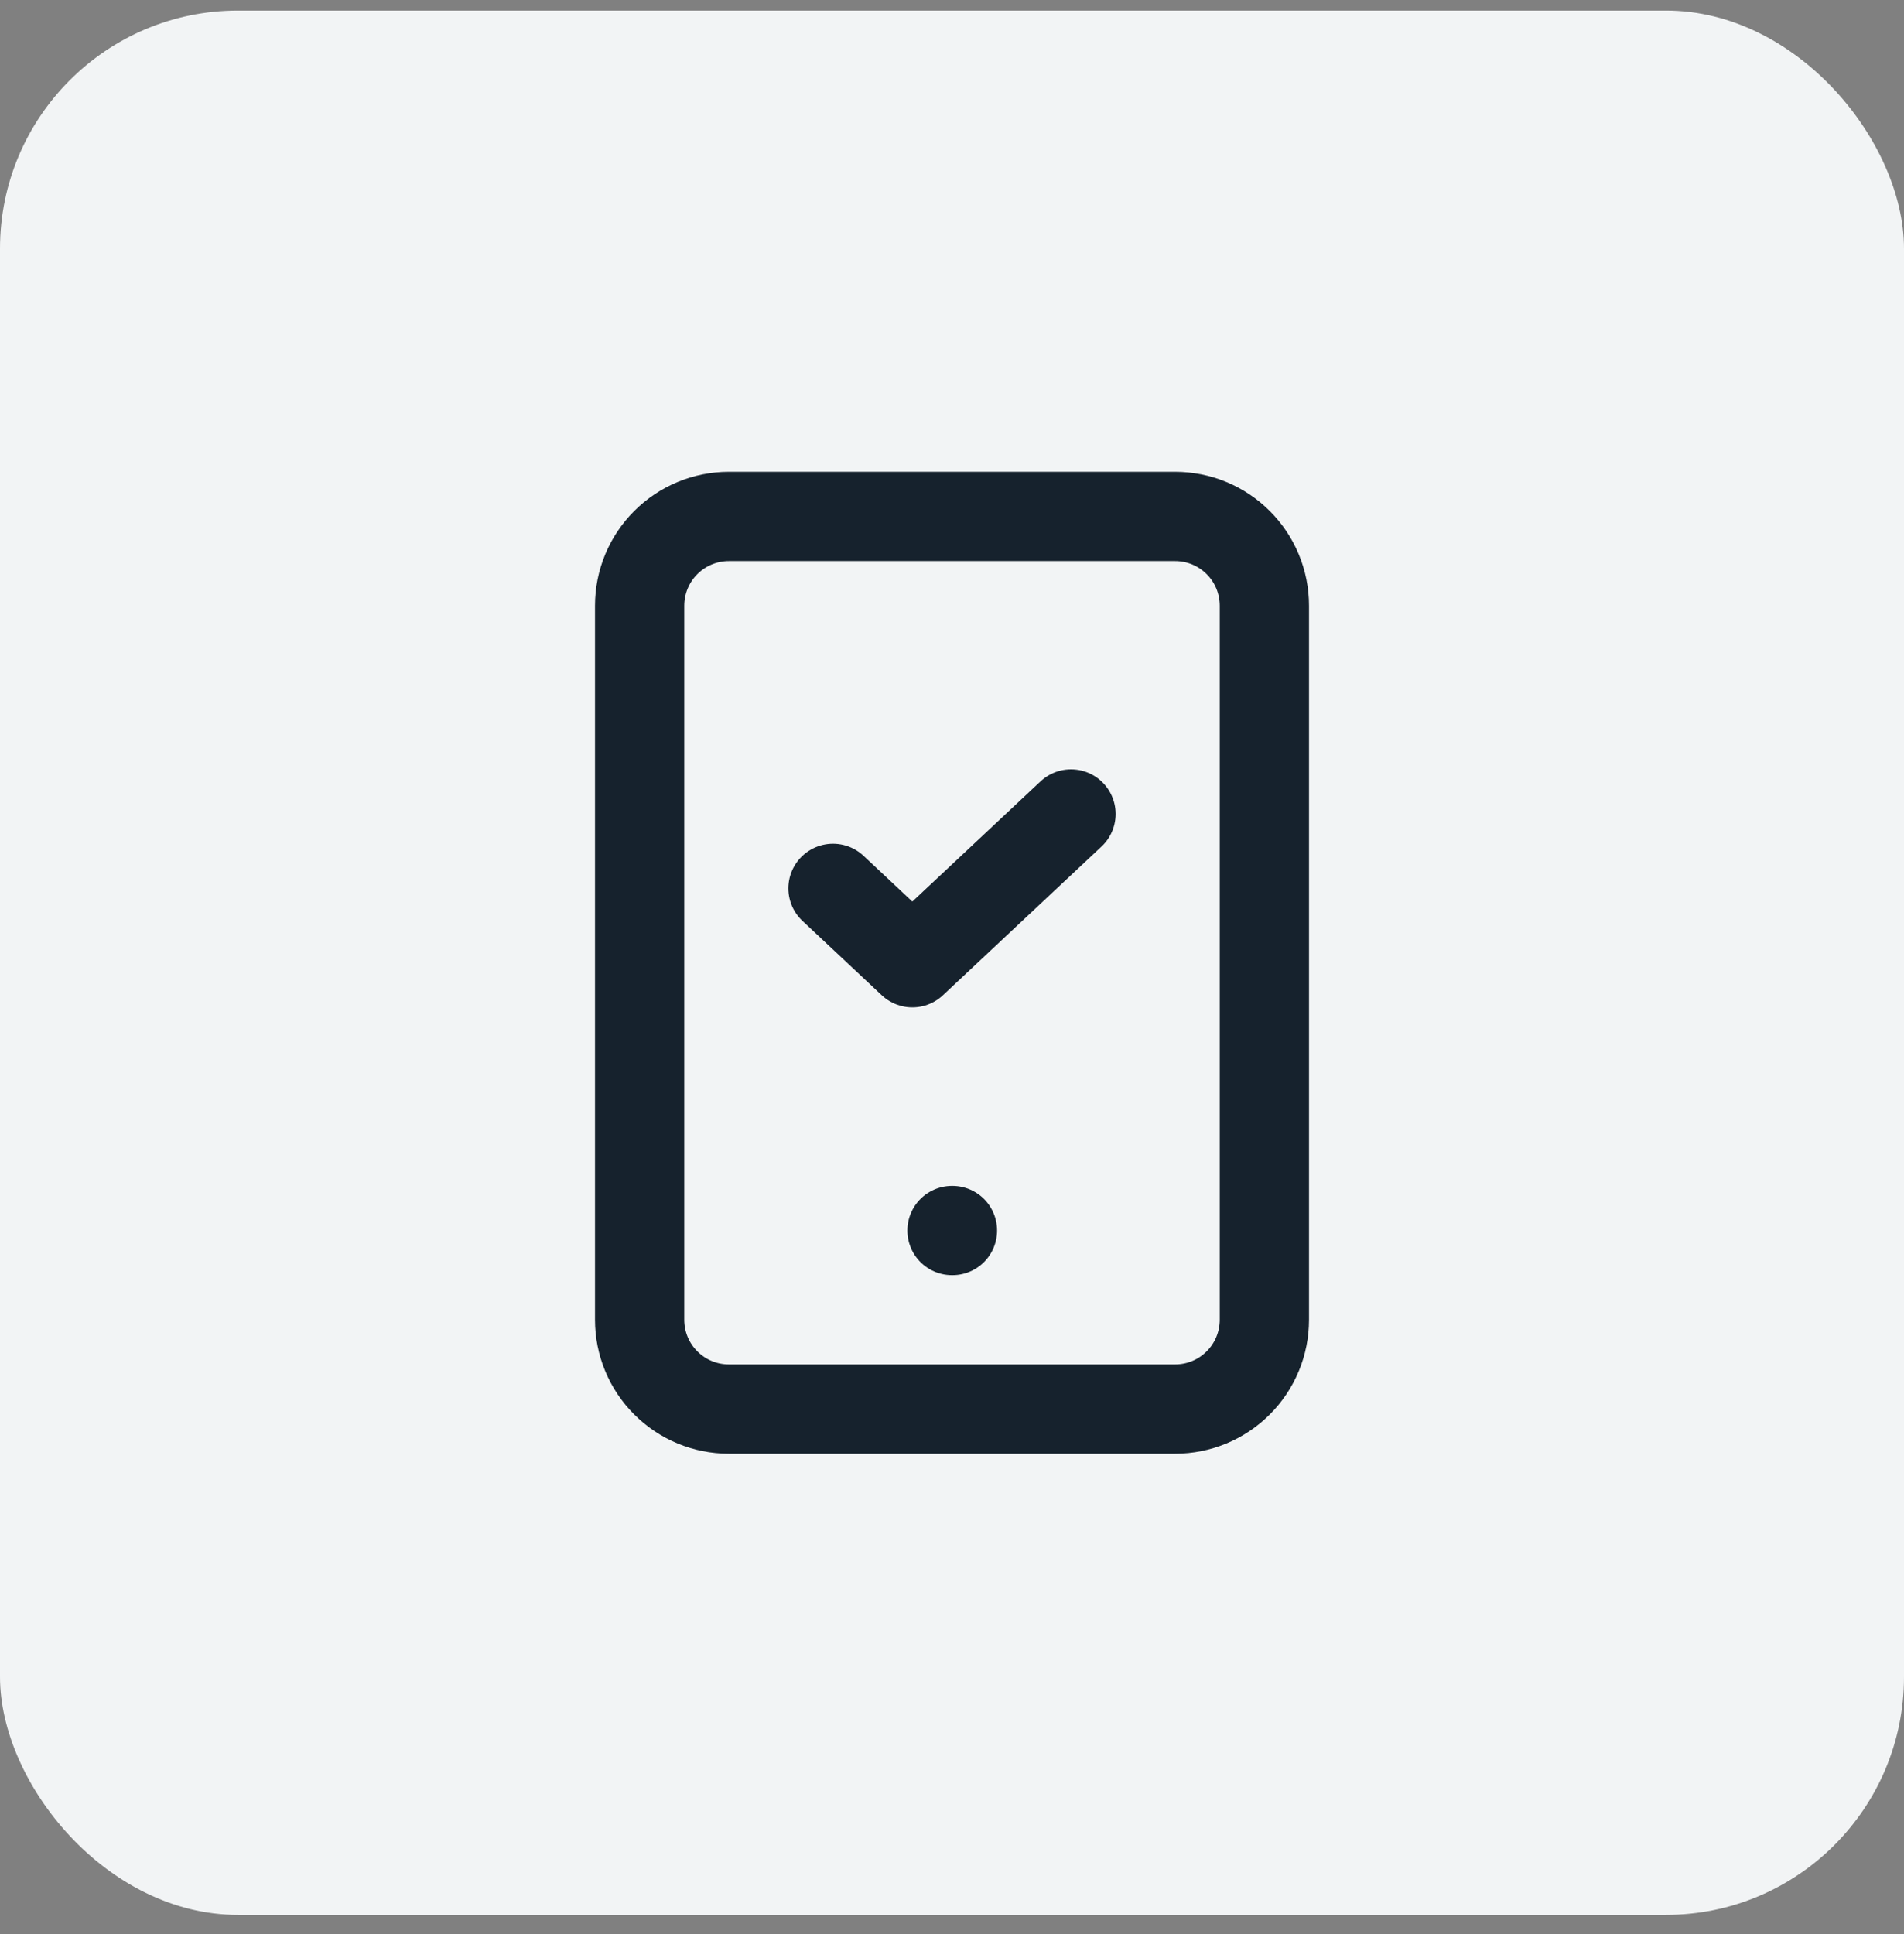
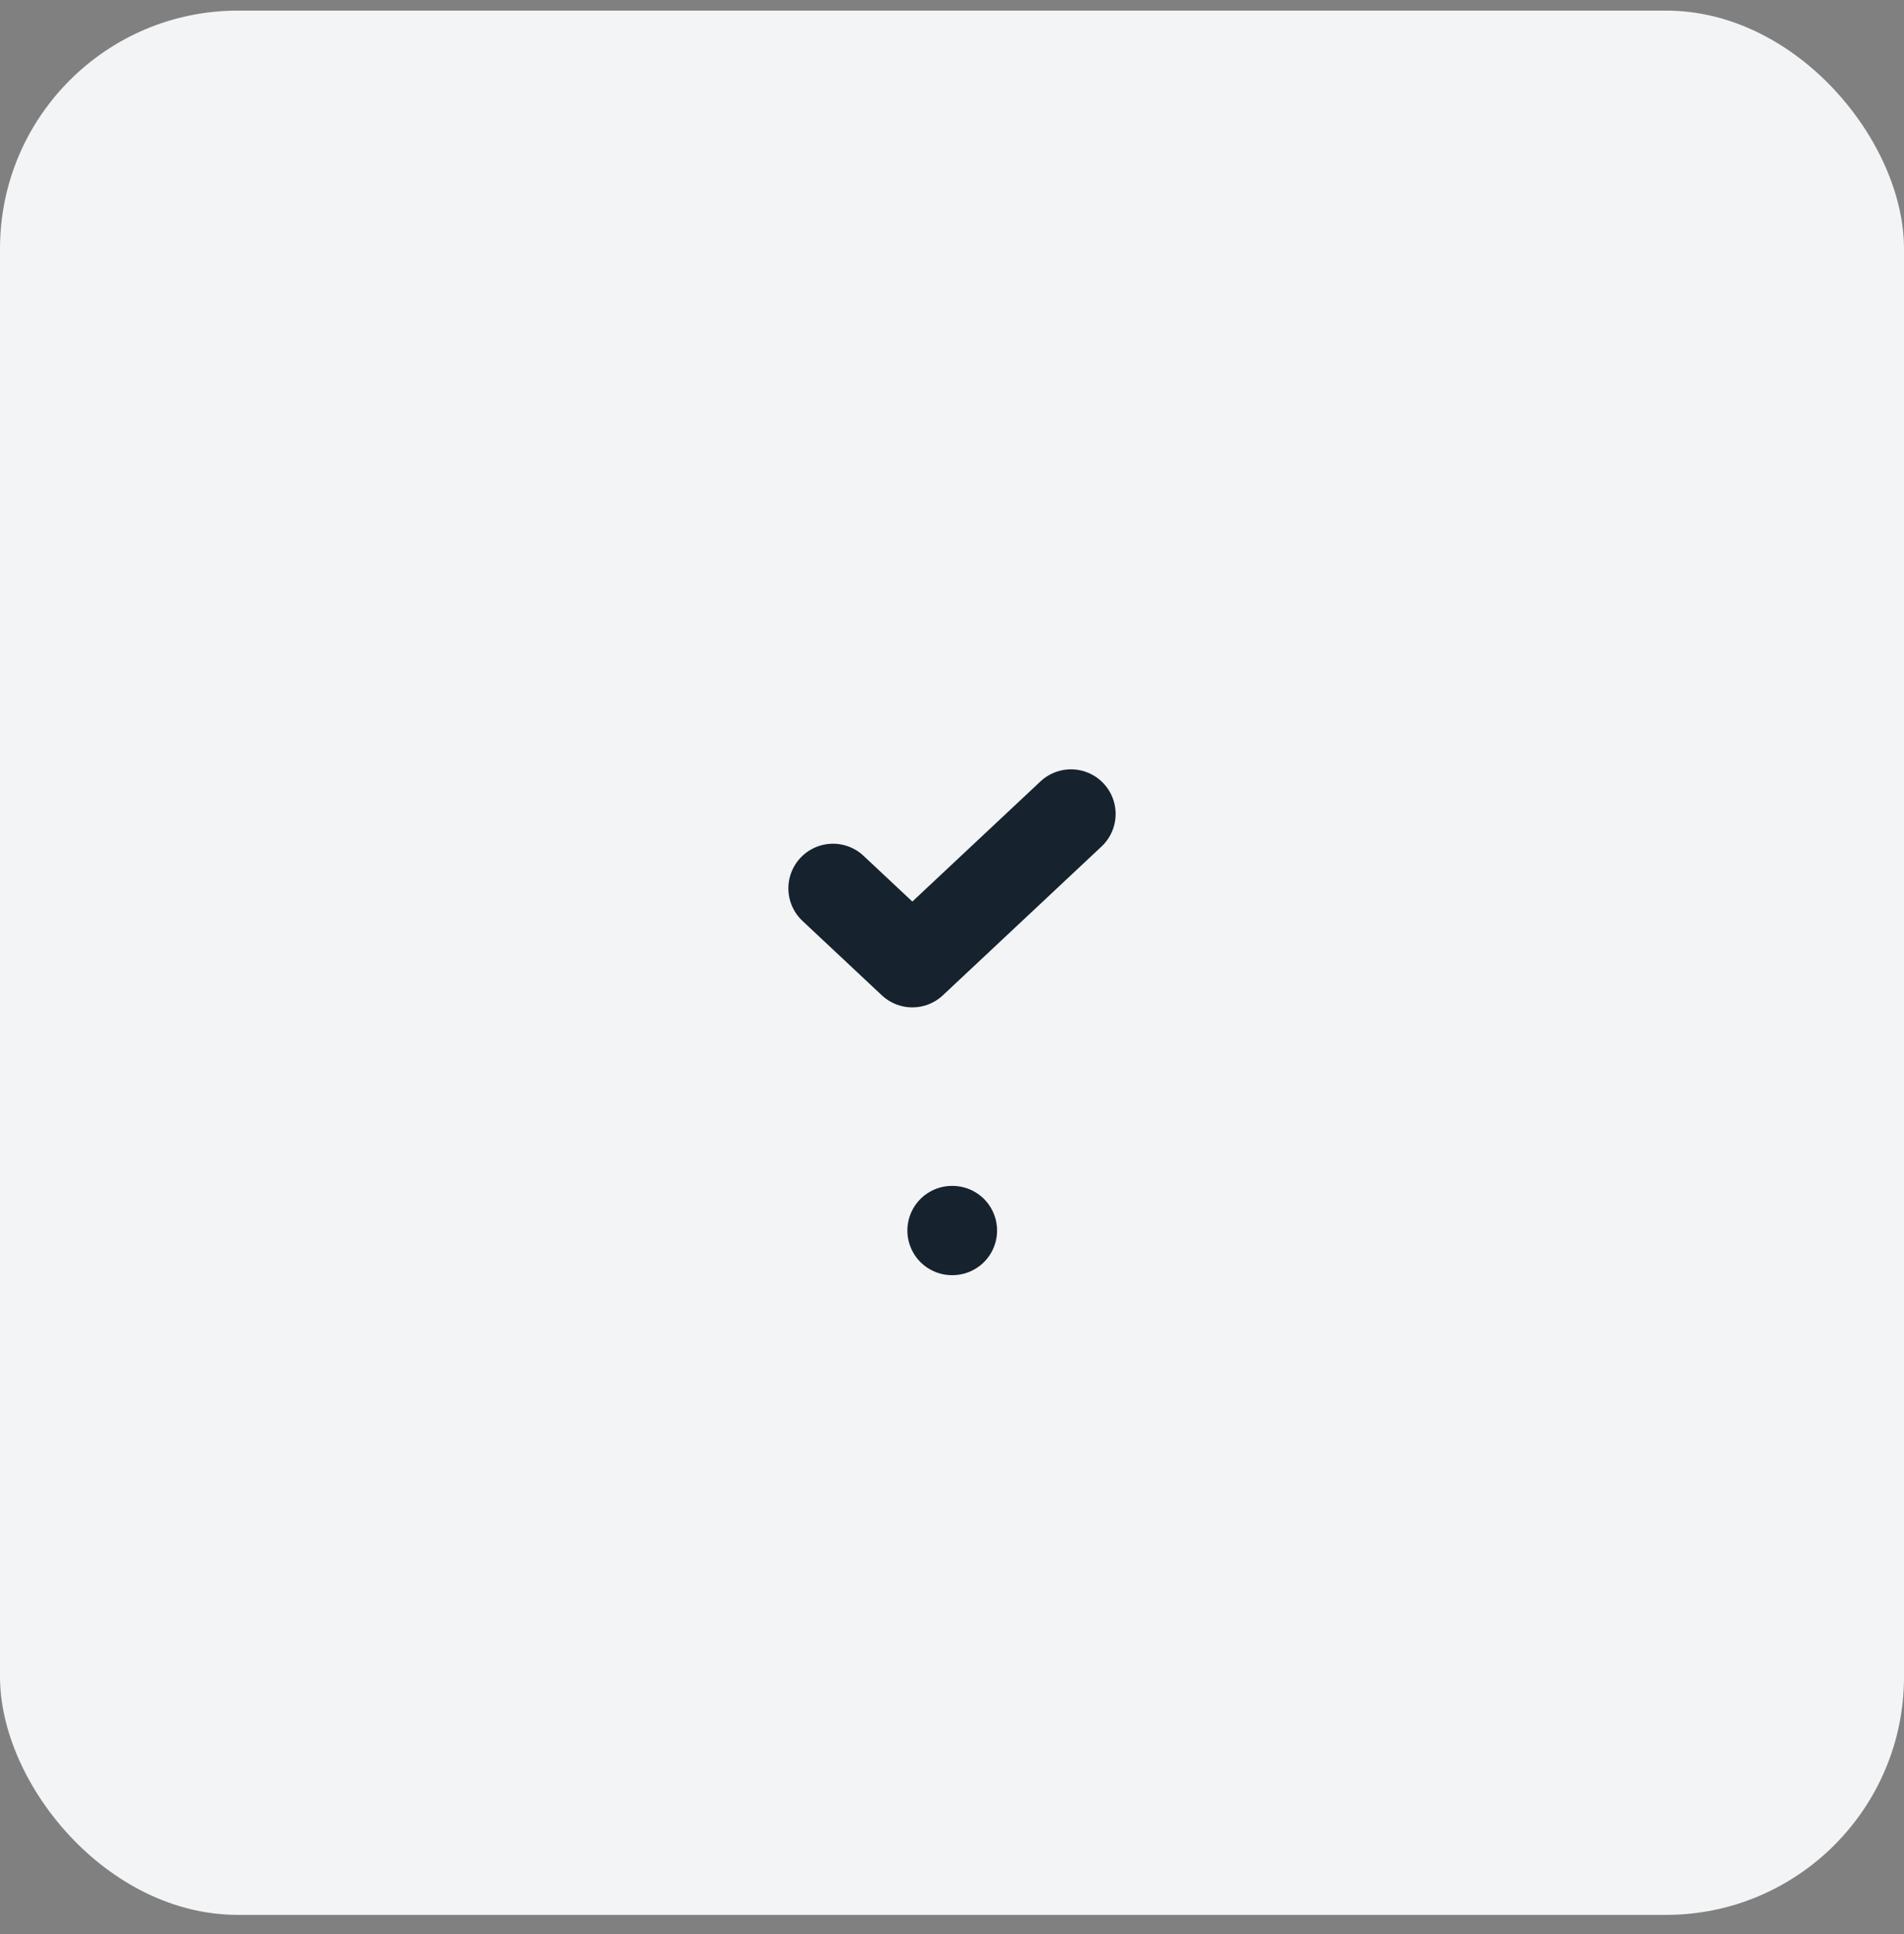
<svg xmlns="http://www.w3.org/2000/svg" width="64" height="65" viewBox="0 0 64 65" fill="none">
  <rect x="0" y="0" width="64" height="65" fill="#808080" stroke="none" />
  <rect y="0.356" width="64" height="64" rx="8" fill="#F2F4F5" />
-   <path d="M39.5 17.356H24.5C23.704 17.356 22.941 17.672 22.379 18.235C21.816 18.797 21.5 19.56 21.5 20.356V44.356C21.5 45.152 21.816 45.915 22.379 46.477C22.941 47.04 23.704 47.356 24.5 47.356H39.5C40.296 47.356 41.059 47.04 41.621 46.477C42.184 45.915 42.5 45.152 42.5 44.356V20.356C42.5 19.56 42.184 18.797 41.621 18.235C41.059 17.672 40.296 17.356 39.5 17.356Z" stroke="#16222D" stroke-width="3" stroke-linecap="round" stroke-linejoin="round" />
  <path d="M28 29.856L30.667 32.356L36 27.356M32 41.356H32.015" stroke="#16222D" stroke-width="3" stroke-linecap="round" stroke-linejoin="round" />
</svg>